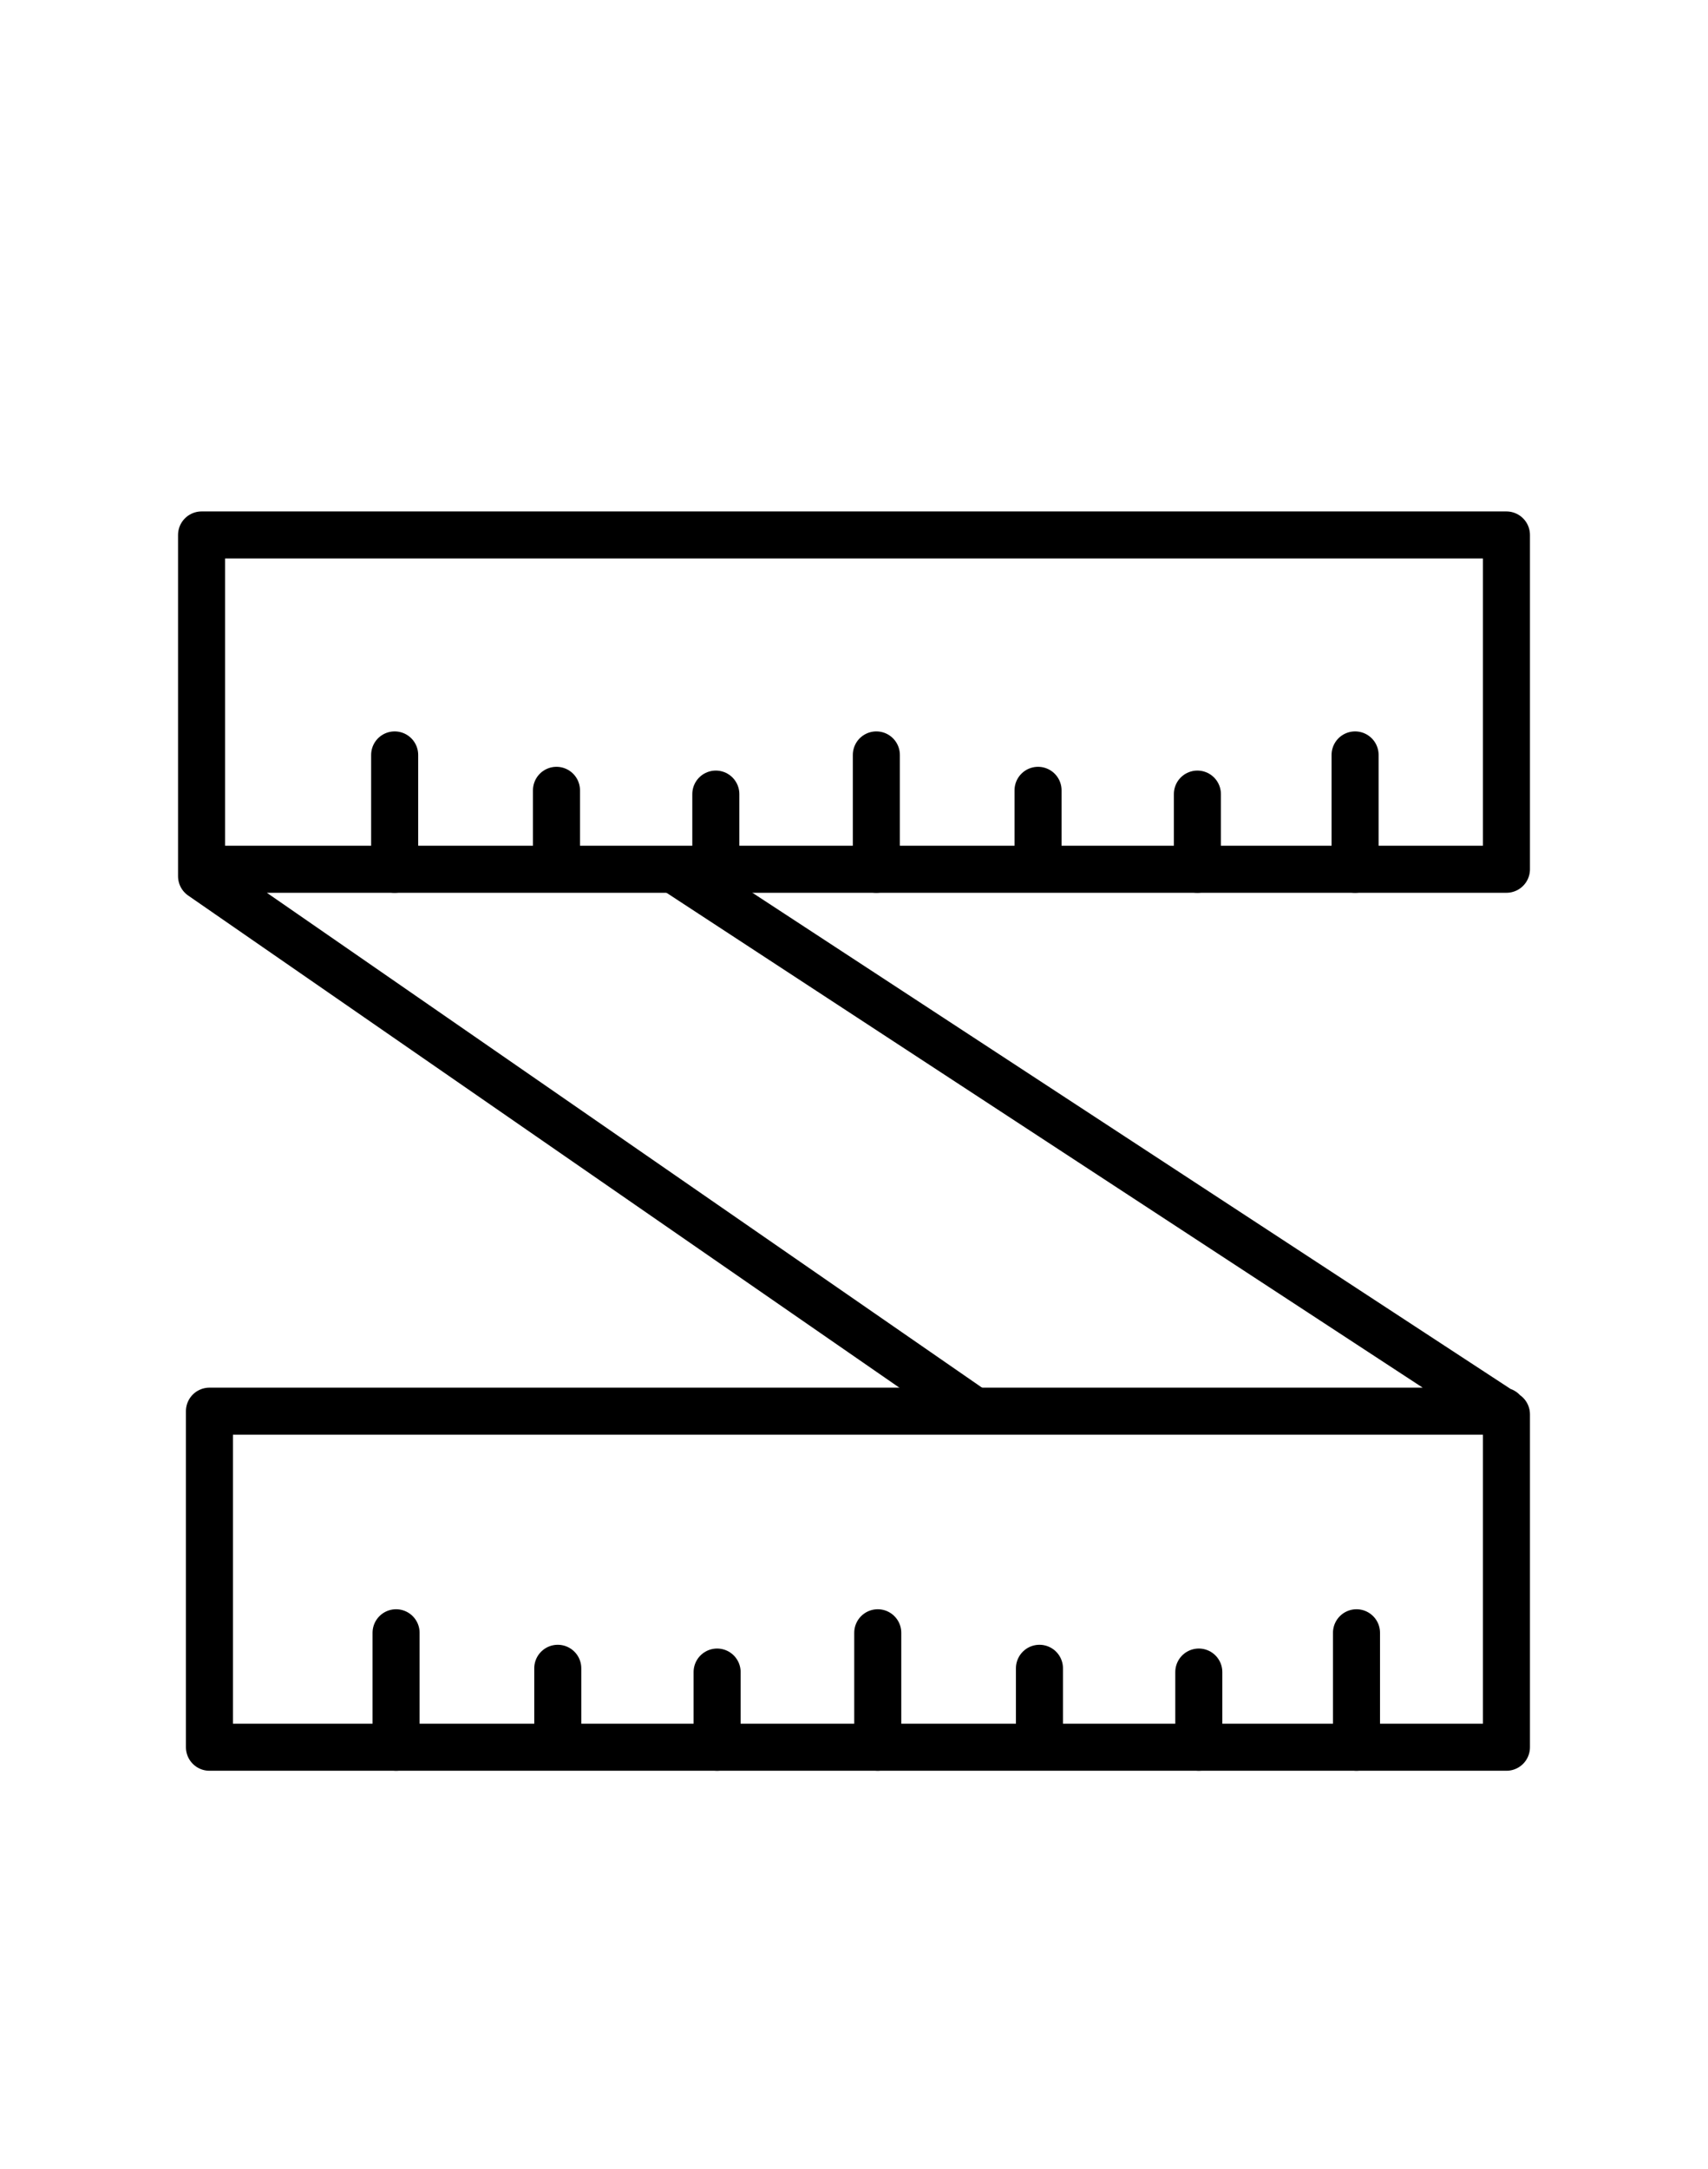
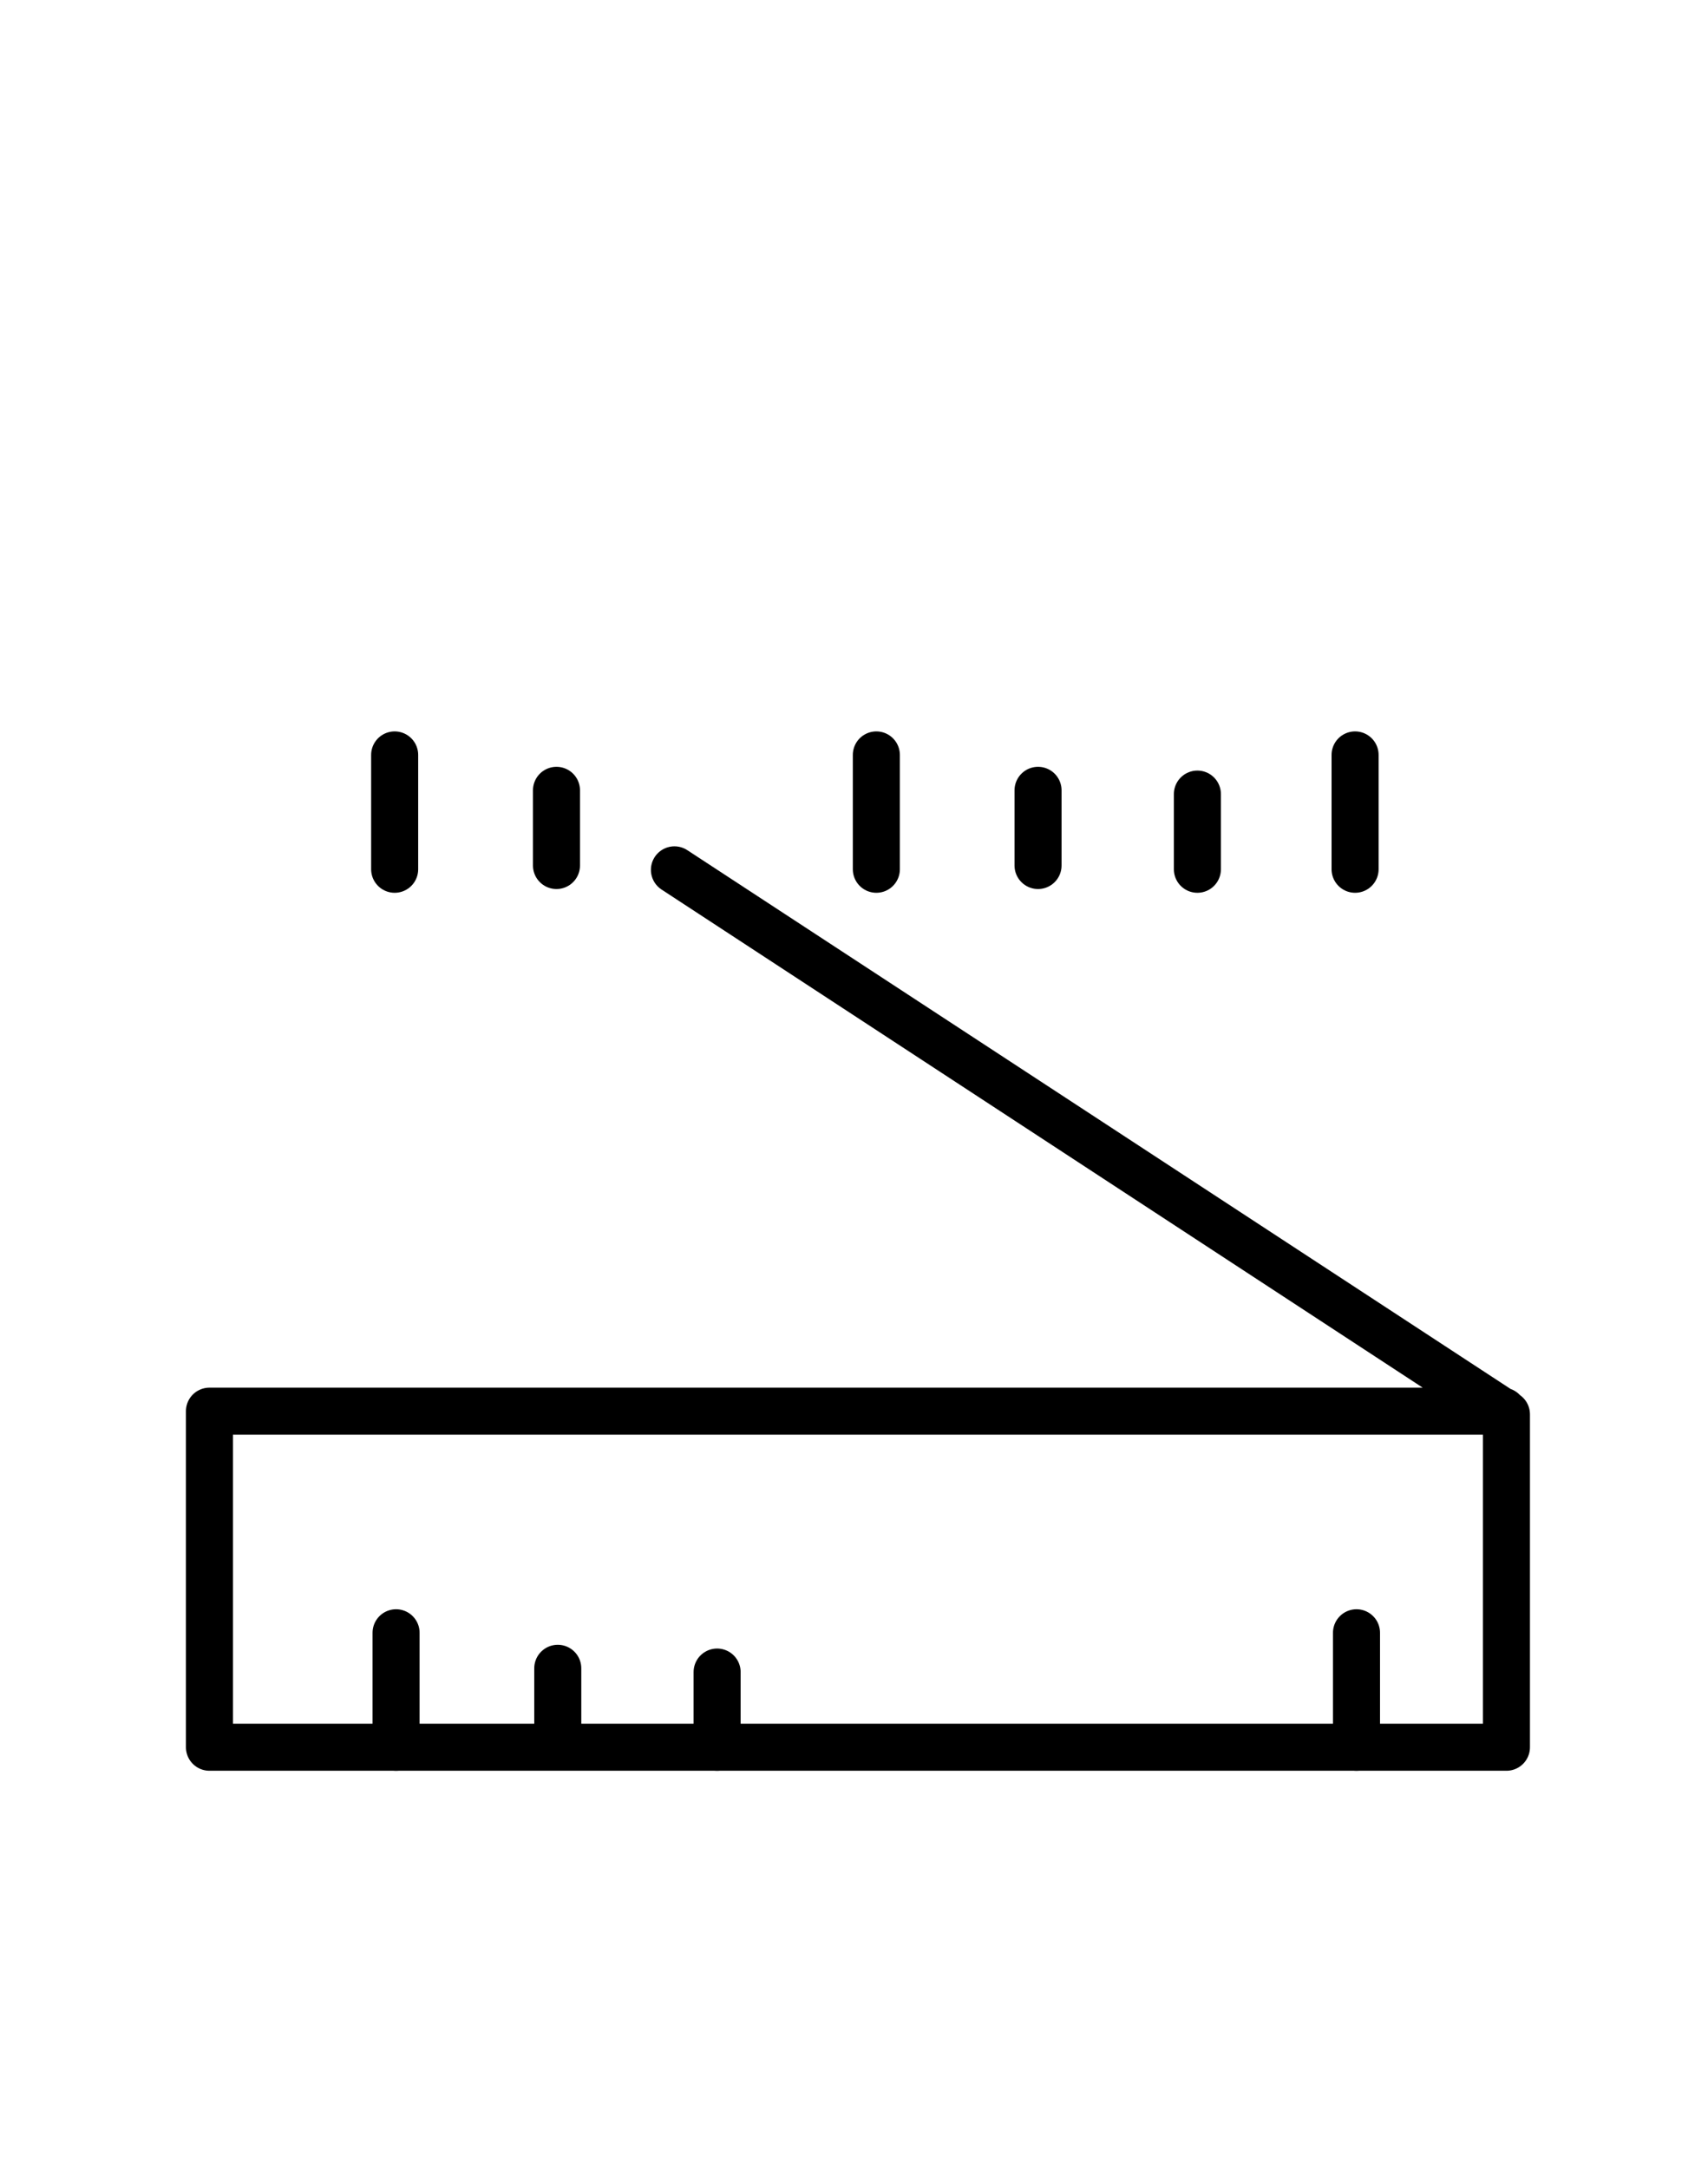
<svg xmlns="http://www.w3.org/2000/svg" id="Ebene_1" data-name="Ebene 1" viewBox="0 0 145.24 184.39">
  <defs>
    <style>
      .cls-1 {
        stroke-linecap: round;
        stroke-linejoin: round;
        stroke-width: 4px;
      }
    </style>
  </defs>
-   <polyline stroke="#000" fill="none" class="cls-1" points="17.16 73.9 128.1 73.9 128.1 45.48 17.14 45.48 17.14 74.49 82.62 119.79" />
  <polyline stroke="#000" fill="none" class="cls-1" points="57.35 73.95 128.1 120.24 128.1 148.54 17.81 148.54 17.81 119.97 127.79 119.97" />
  <line stroke="#000" fill="none" class="cls-1" x1="33.56" y1="64.18" x2="33.56" y2="73.9" />
  <line stroke="#000" fill="none" class="cls-1" x1="47.32" y1="67.19" x2="47.32" y2="73.58" />
-   <line stroke="#000" fill="none" class="cls-1" x1="60.87" y1="67.51" x2="60.87" y2="73.9" />
  <line stroke="#000" fill="none" class="cls-1" x1="74.52" y1="64.18" x2="74.52" y2="73.9" />
  <line stroke="#000" fill="none" class="cls-1" x1="88.27" y1="67.19" x2="88.27" y2="73.58" />
  <line stroke="#000" fill="none" class="cls-1" x1="101.82" y1="67.51" x2="101.82" y2="73.9" />
  <line stroke="#000" fill="none" class="cls-1" x1="115.23" y1="64.18" x2="115.23" y2="73.9" />
  <line stroke="#000" fill="none" class="cls-1" x1="33.68" y1="138.81" x2="33.68" y2="148.54" />
  <line stroke="#000" fill="none" class="cls-1" x1="47.43" y1="141.83" x2="47.43" y2="148.21" />
  <line stroke="#000" fill="none" class="cls-1" x1="60.98" y1="142.15" x2="60.98" y2="148.54" />
-   <line stroke="#000" fill="none" class="cls-1" x1="74.64" y1="138.81" x2="74.64" y2="148.54" />
-   <line stroke="#000" fill="none" class="cls-1" x1="88.39" y1="141.83" x2="88.39" y2="148.21" />
-   <line stroke="#000" fill="none" class="cls-1" x1="101.94" y1="142.15" x2="101.94" y2="148.54" />
  <line stroke="#000" fill="none" class="cls-1" x1="115.35" y1="138.81" x2="115.35" y2="148.54" />
</svg>